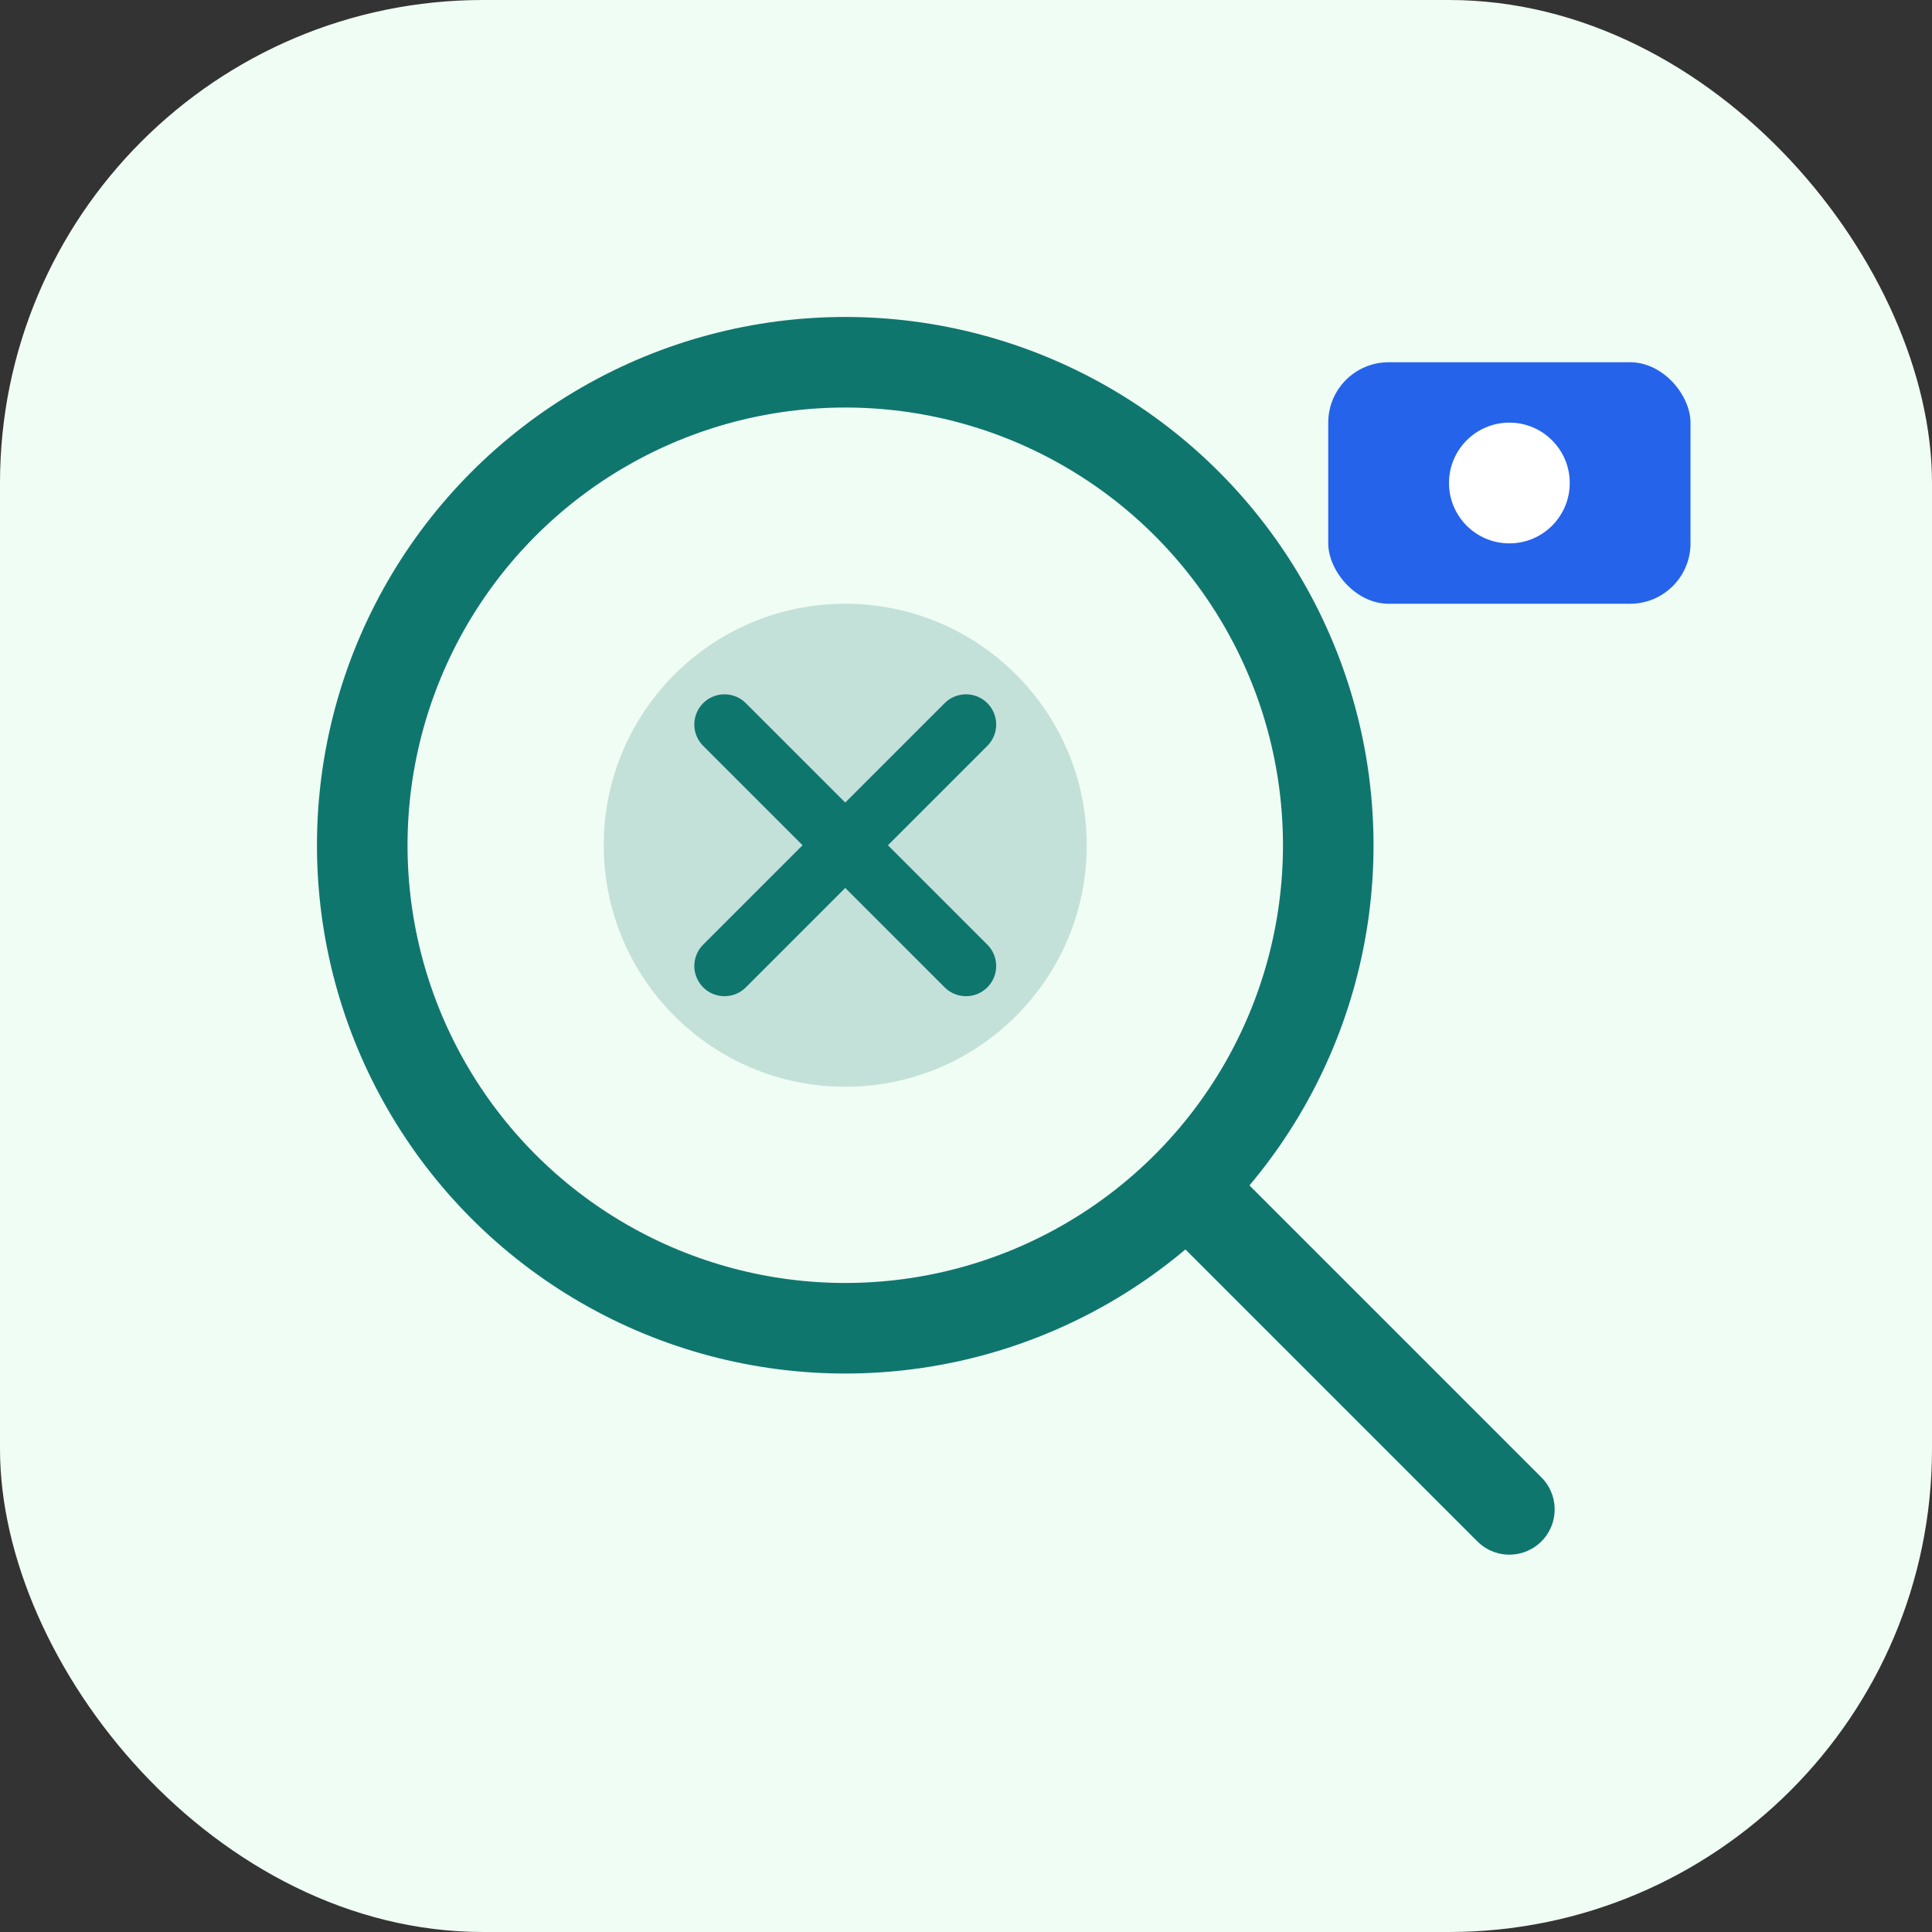
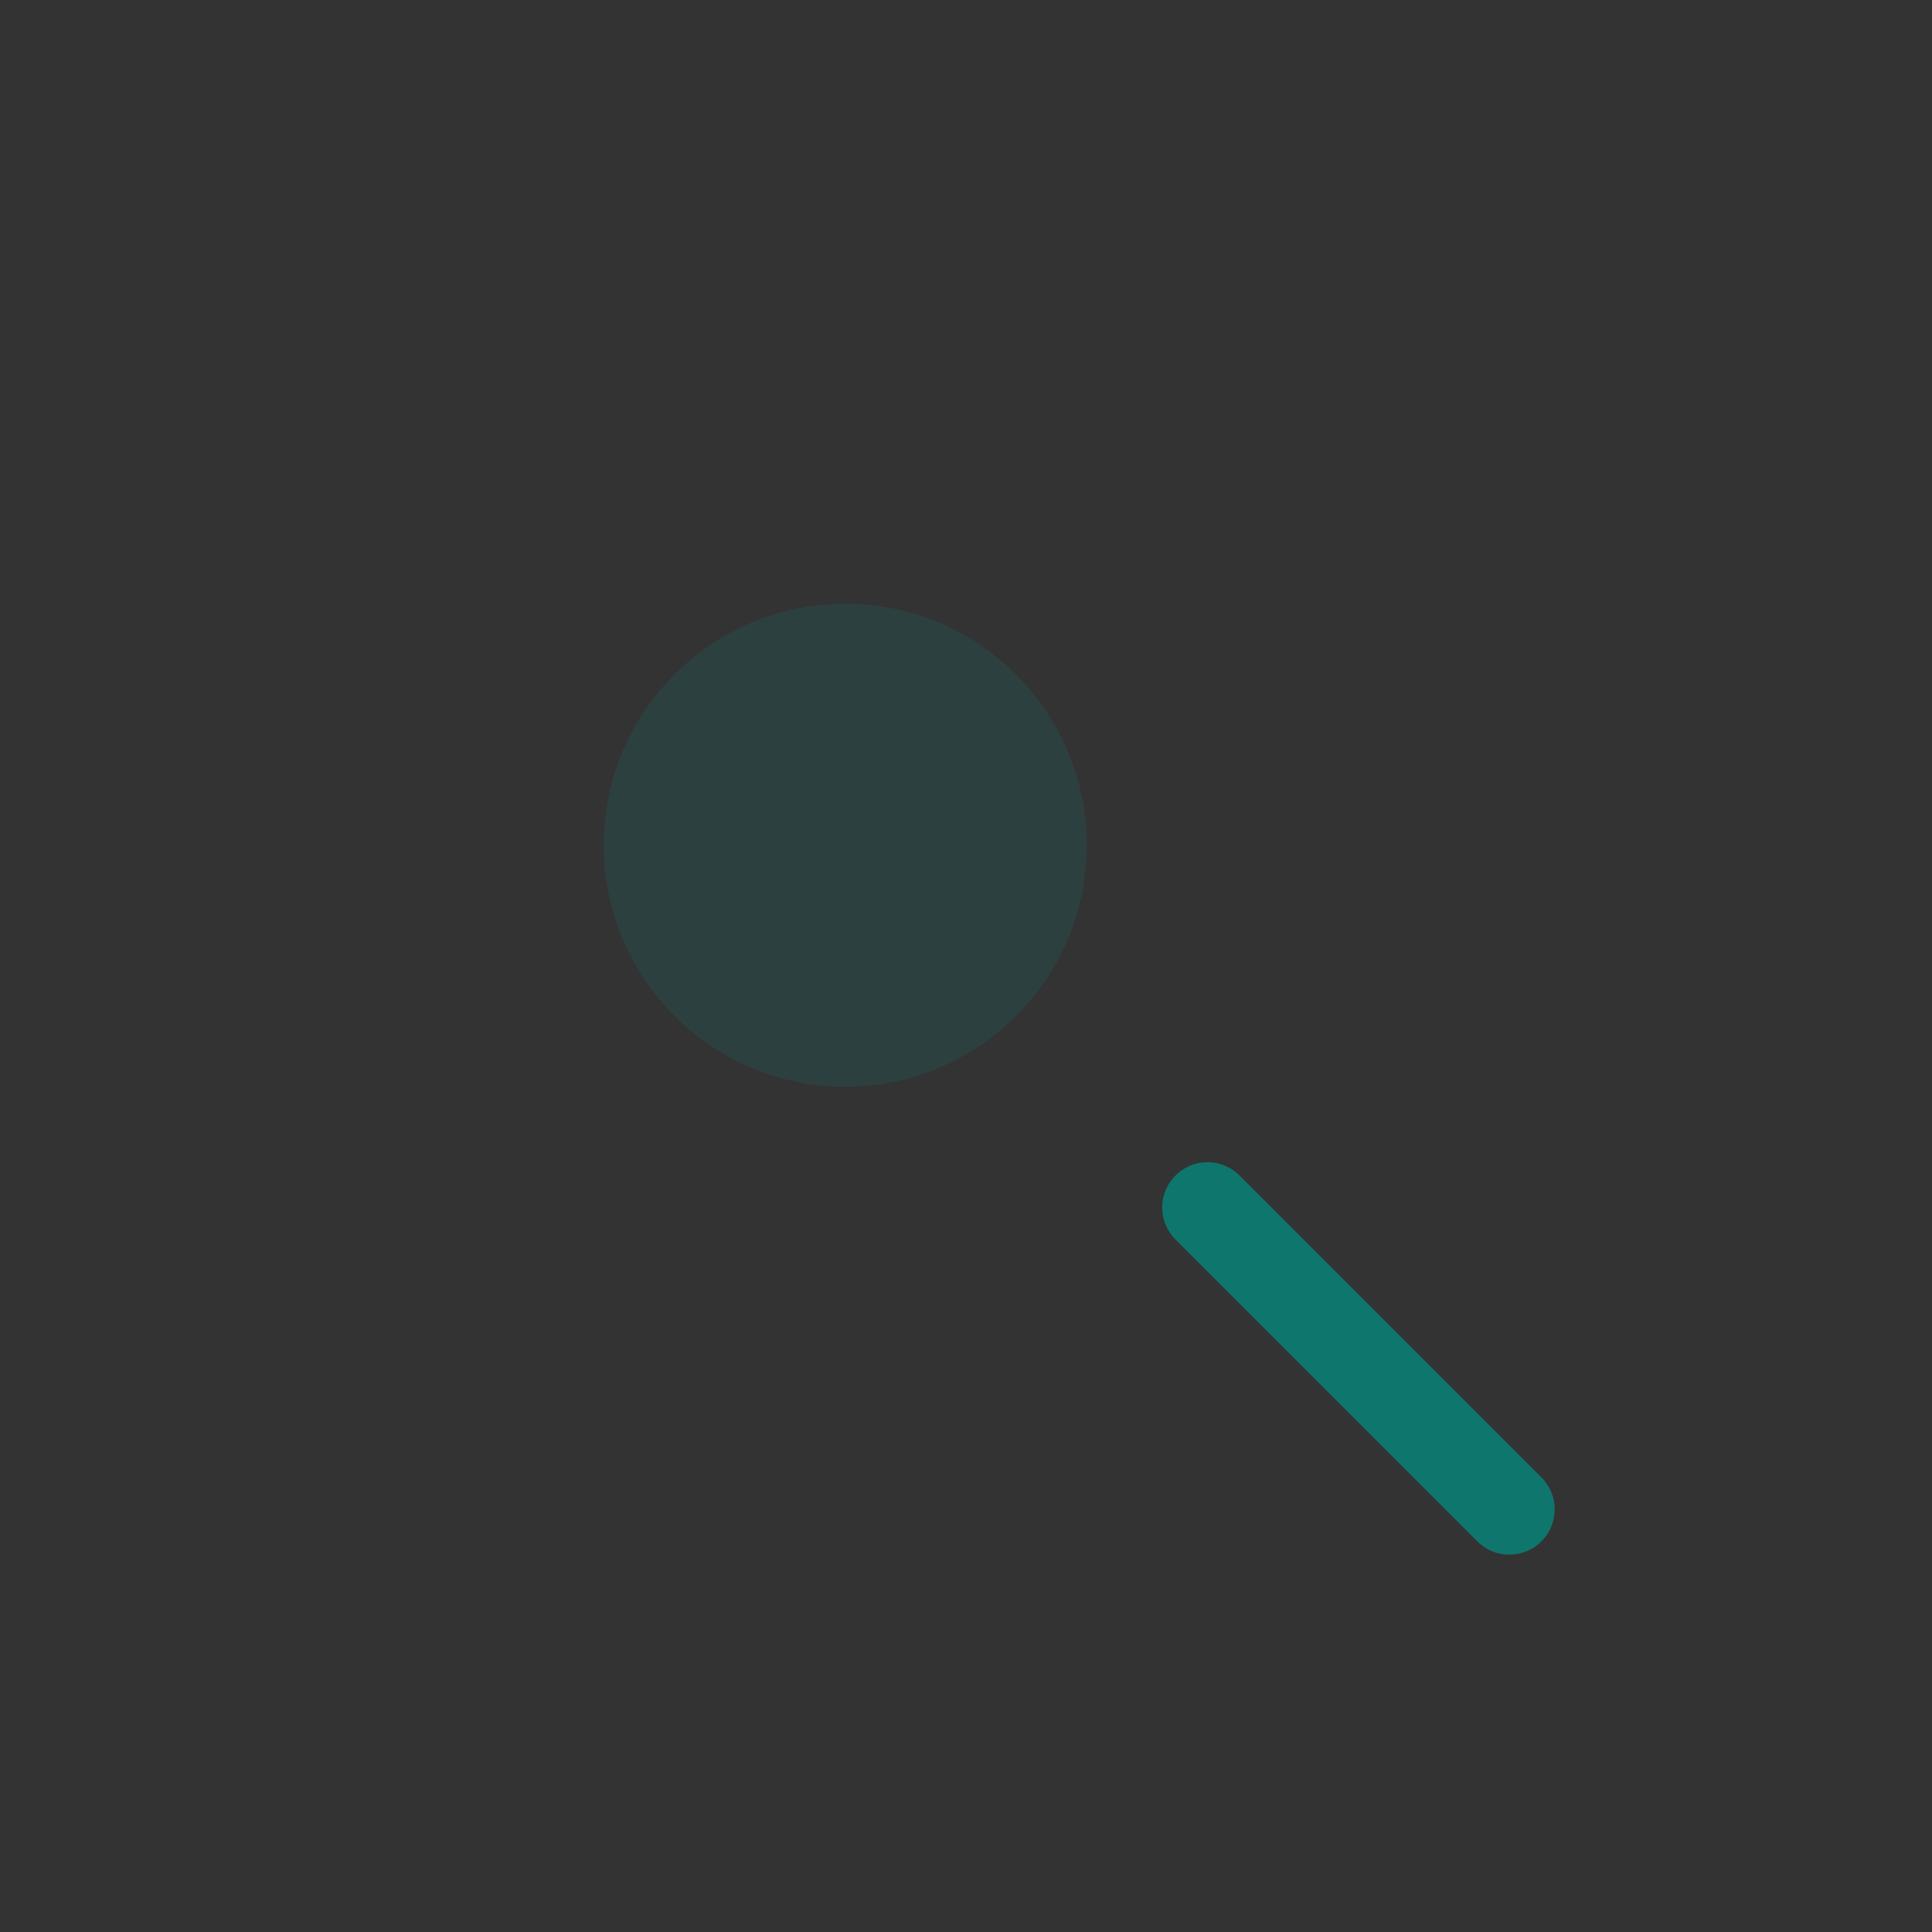
<svg xmlns="http://www.w3.org/2000/svg" width="64" height="64" viewBox="0 0 64 64" fill="none">
  <rect x="0" y="0" width="64" height="64" fill="#333333" stroke="none" />
-   <rect width="64" height="64" rx="16" fill="#F0FDF4" />
-   <circle cx="28" cy="28" r="16" fill="none" stroke="#0F766E" stroke-width="3" />
  <path d="M40 40L50 50" stroke="#0F766E" stroke-width="3" stroke-linecap="round" />
  <circle cx="28" cy="28" r="8" fill="#0F766E" opacity="0.2" />
-   <path d="M24 24L32 32M32 24L24 32" stroke="#0F766E" stroke-width="2" stroke-linecap="round" />
-   <rect x="44" y="12" width="12" height="8" rx="2" fill="#2563EB" />
-   <circle cx="50" cy="16" r="2" fill="white" />
</svg>